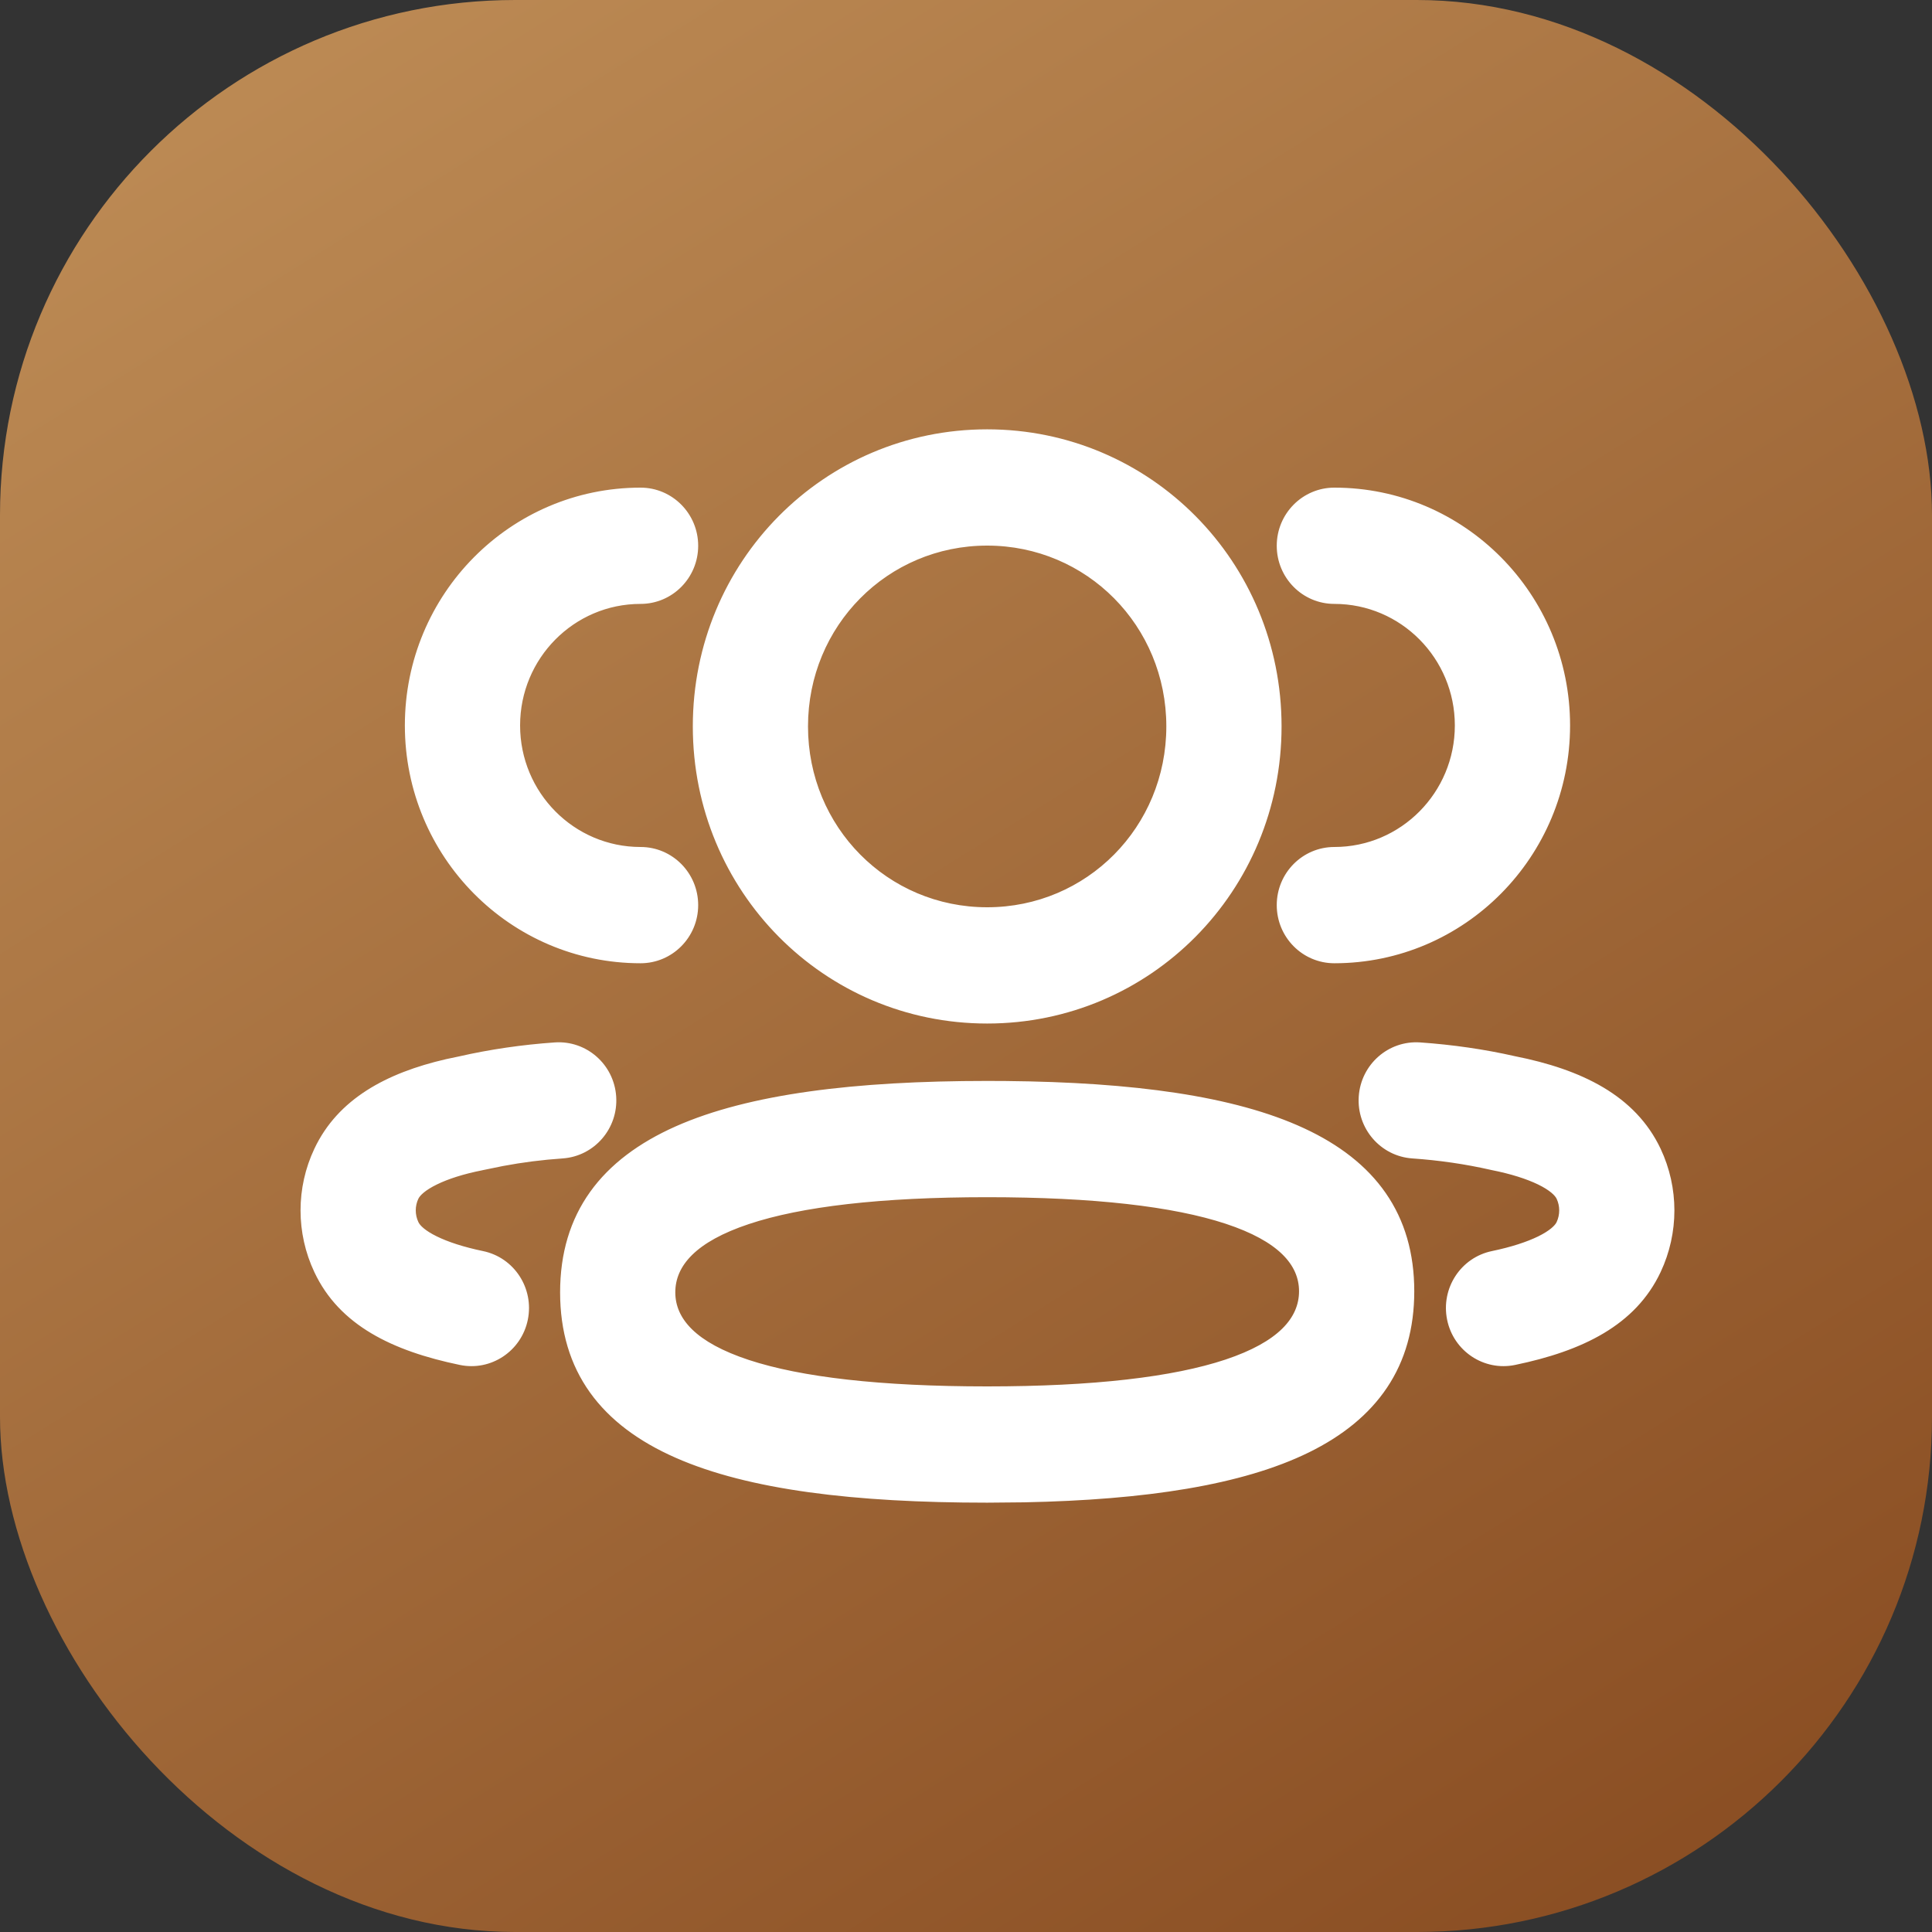
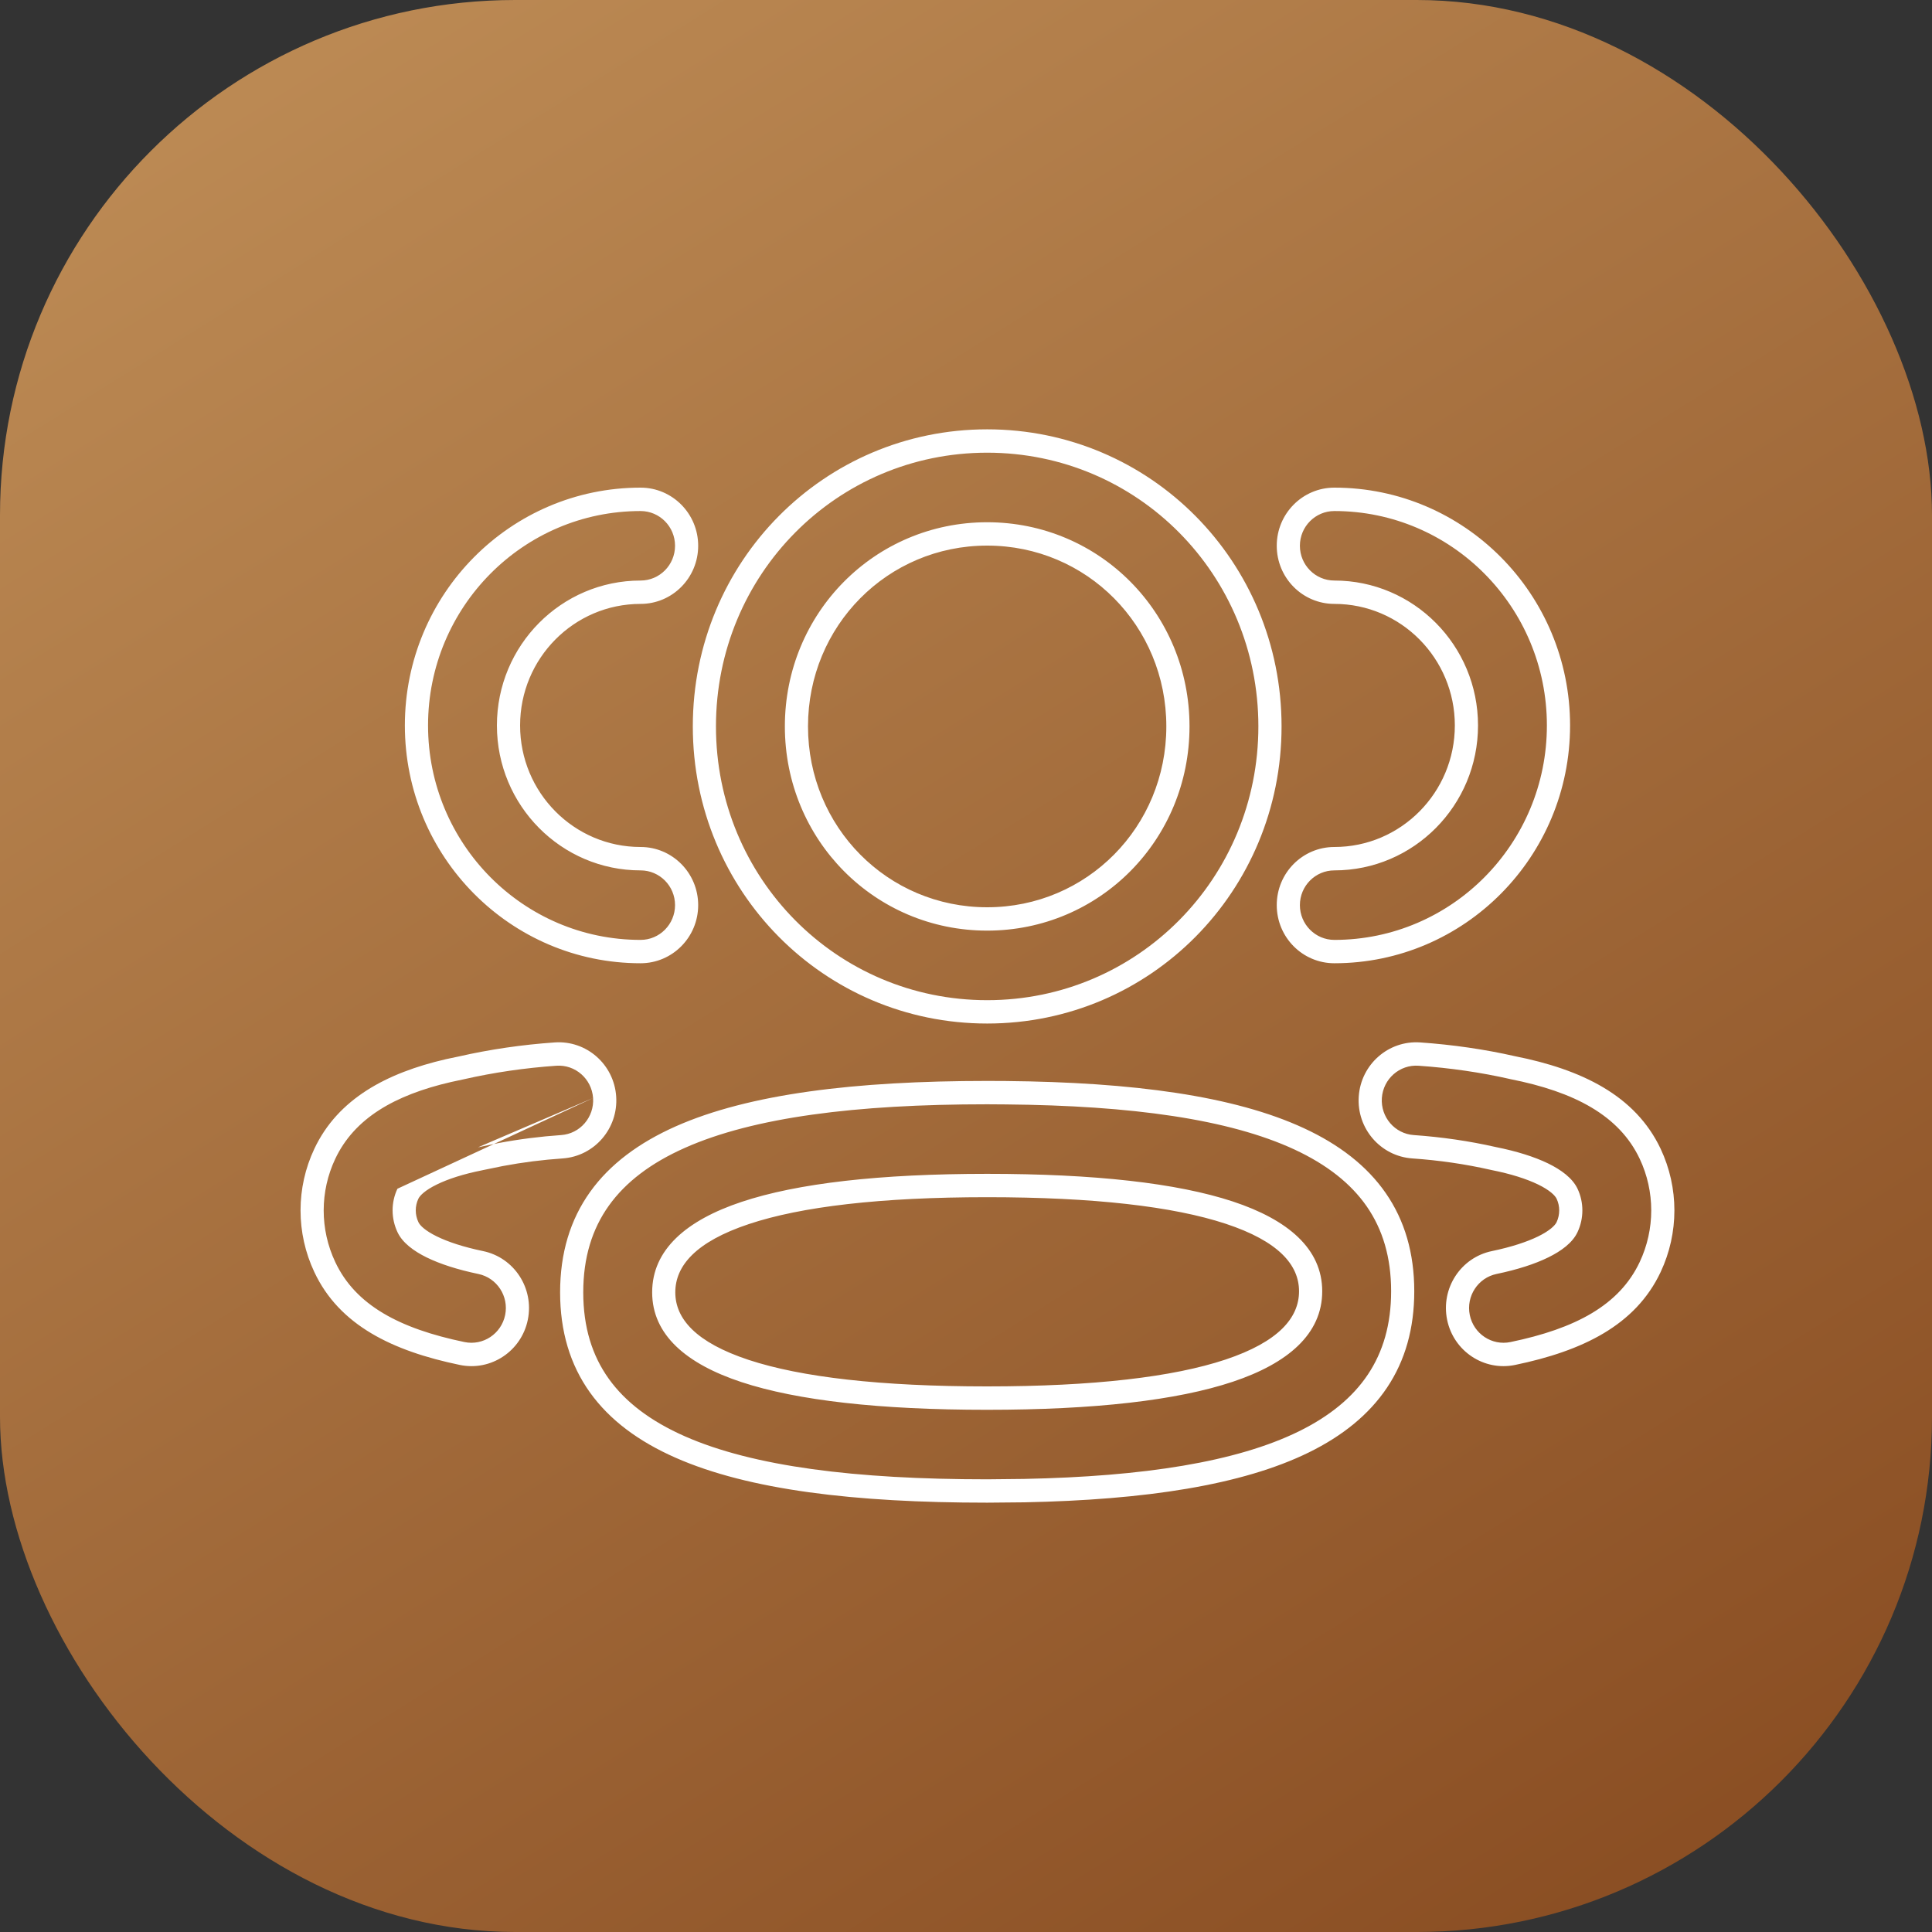
<svg xmlns="http://www.w3.org/2000/svg" width="45" height="45" viewBox="0 0 45 45" fill="none">
  <rect x="0" y="0" width="45" height="45" fill="#333333" stroke="none" />
  <rect width="45" height="45" rx="12" fill="url(#paint0_linear)" />
-   <path fill-rule="evenodd" clip-rule="evenodd" d="M22.993 10.272C19.34 10.272 16.406 13.233 16.406 16.919C16.406 20.607 19.34 23.568 22.993 23.568C26.646 23.568 29.58 20.607 29.58 16.919C29.58 13.233 26.646 10.272 22.993 10.272ZM22.993 12.436C25.462 12.436 27.436 14.428 27.436 16.919C27.436 19.412 25.462 21.404 22.993 21.404C20.524 21.404 18.55 19.412 18.55 16.919C18.55 14.428 20.525 12.436 22.993 12.436ZM14.92 11.631C15.512 11.631 15.992 12.115 15.992 12.712C15.992 13.31 15.512 13.794 14.92 13.794C13.222 13.794 11.844 15.184 11.844 16.897C11.844 18.611 13.222 20 14.92 20C15.512 20 15.992 20.485 15.992 21.082C15.992 21.68 15.512 22.164 14.92 22.164C12.038 22.164 9.7 19.806 9.7 16.897C9.7 13.989 12.038 11.631 14.92 11.631ZM36.3 16.897C36.3 13.989 33.962 11.631 31.08 11.631C30.488 11.631 30.008 12.115 30.008 12.712C30.008 13.31 30.488 13.794 31.08 13.794C32.778 13.794 34.156 15.184 34.156 16.897C34.156 18.611 32.778 20 31.08 20C30.488 20 30.008 20.485 30.008 21.082C30.008 21.68 30.488 22.164 31.08 22.164C33.962 22.164 36.3 19.806 36.3 16.897ZM35.226 24.866C34.54 24.71 33.806 24.603 33.06 24.552C32.47 24.51 31.958 24.96 31.917 25.556C31.877 26.152 32.322 26.669 32.913 26.71C33.551 26.754 34.177 26.846 34.785 26.984C35.731 27.171 36.347 27.481 36.5 27.805C36.615 28.049 36.615 28.337 36.499 28.584C36.348 28.904 35.737 29.213 34.804 29.406C34.224 29.527 33.851 30.099 33.97 30.684C34.089 31.269 34.656 31.646 35.236 31.526C36.777 31.206 37.906 30.636 38.436 29.512C38.829 28.677 38.829 27.708 38.436 26.875C37.903 25.747 36.754 25.168 35.226 24.866ZM14.083 25.556C14.042 24.96 13.53 24.51 12.94 24.552C12.194 24.603 11.46 24.71 10.745 24.873L10.449 24.936C9.095 25.248 8.061 25.822 7.565 26.874C7.171 27.707 7.171 28.677 7.566 29.513C8.093 30.635 9.222 31.206 10.764 31.526C11.344 31.646 11.911 31.269 12.03 30.684C12.149 30.099 11.776 29.527 11.196 29.406C10.264 29.213 9.653 28.904 9.502 28.584C9.385 28.336 9.385 28.05 9.501 27.805C9.654 27.481 10.27 27.171 11.186 26.99L11.662 26.892C12.137 26.803 12.608 26.743 13.087 26.71C13.678 26.669 14.124 26.152 14.083 25.556ZM13.316 30.101C13.316 26.66 16.843 25.449 22.994 25.449L23.429 25.451C29.323 25.507 32.671 26.72 32.671 30.076C32.671 33.353 29.47 34.607 23.854 34.719L22.994 34.728C16.829 34.728 13.316 33.539 13.316 30.101ZM30.527 30.076C30.527 28.474 27.982 27.613 22.993 27.613C18.009 27.613 15.46 28.488 15.46 30.101C15.46 31.703 18.004 32.565 22.993 32.565C27.976 32.565 30.527 31.689 30.527 30.076Z" fill="white" />
  <path fill-rule="evenodd" clip-rule="evenodd" d="M22.993 10.544C19.489 10.544 16.676 13.383 16.676 16.919C16.676 20.456 19.489 23.296 22.993 23.296C26.497 23.296 29.31 20.456 29.31 16.919C29.31 13.383 26.497 10.544 22.993 10.544ZM16.137 16.919C16.137 13.083 19.191 10 22.993 10C26.795 10 29.85 13.083 29.85 16.919C29.85 20.757 26.795 23.84 22.993 23.84C19.191 23.84 16.137 20.757 16.137 16.919ZM9.43 16.897C9.43 13.838 11.889 11.358 14.92 11.358C15.661 11.358 16.262 11.965 16.262 12.712C16.262 13.46 15.661 14.066 14.92 14.066C13.37 14.066 12.114 15.334 12.114 16.897C12.114 18.46 13.37 19.728 14.92 19.728C15.661 19.728 16.262 20.334 16.262 21.082C16.262 21.83 15.661 22.436 14.92 22.436C11.889 22.436 9.43 19.956 9.43 16.897ZM14.92 11.903C12.187 11.903 9.97 14.139 9.97 16.897C9.97 19.655 12.187 21.892 14.92 21.892C15.363 21.892 15.723 21.529 15.723 21.082C15.723 20.635 15.363 20.273 14.92 20.273C13.073 20.273 11.574 18.761 11.574 16.897C11.574 15.033 13.073 13.522 14.92 13.522C15.363 13.522 15.723 13.16 15.723 12.712C15.723 12.265 15.363 11.903 14.92 11.903ZM31.08 11.903C30.637 11.903 30.277 12.265 30.277 12.712C30.277 13.16 30.637 13.522 31.08 13.522C32.927 13.522 34.426 15.033 34.426 16.897C34.426 18.761 32.927 20.273 31.08 20.273C30.637 20.273 30.277 20.635 30.277 21.082C30.277 21.529 30.637 21.892 31.08 21.892C33.813 21.892 36.03 19.655 36.03 16.897C36.03 14.139 33.813 11.903 31.08 11.903ZM29.738 12.712C29.738 11.965 30.338 11.358 31.08 11.358C34.111 11.358 36.57 13.838 36.57 16.897C36.57 19.956 34.111 22.436 31.08 22.436C30.338 22.436 29.738 21.83 29.738 21.082C29.738 20.334 30.338 19.728 31.08 19.728C32.629 19.728 33.886 18.46 33.886 16.897C33.886 15.334 32.629 14.066 31.08 14.066C30.338 14.066 29.738 13.46 29.738 12.712ZM18.281 16.919C18.281 14.278 20.375 12.164 22.993 12.164C25.611 12.164 27.706 14.278 27.706 16.919C27.706 19.562 25.611 21.676 22.993 21.676C20.375 21.676 18.281 19.562 18.281 16.919ZM22.993 12.708C20.673 12.708 18.82 14.578 18.82 16.919C18.82 19.262 20.673 21.132 22.993 21.132C25.313 21.132 27.166 19.262 27.166 16.919C27.166 14.578 25.313 12.708 22.993 12.708ZM13.814 25.575C13.783 25.129 13.4 24.792 12.958 24.823C12.226 24.874 11.506 24.979 10.804 25.138L10.8 25.139L10.507 25.202C9.187 25.506 8.253 26.05 7.809 26.991C7.45 27.749 7.449 28.634 7.809 29.396C8.281 30.399 9.301 30.944 10.818 31.259C11.252 31.349 11.676 31.067 11.766 30.629C11.855 30.191 11.575 29.763 11.141 29.673C10.661 29.573 10.252 29.442 9.938 29.288C9.635 29.139 9.375 28.947 9.259 28.701C9.107 28.379 9.106 28.008 9.257 27.688L13.814 25.575ZM11.134 26.723L11.613 26.624C12.098 26.533 12.58 26.472 13.069 26.438C13.511 26.408 13.844 26.021 13.814 25.575L11.134 26.723ZM12.921 24.28C13.66 24.229 14.301 24.791 14.352 25.538C14.403 26.284 13.845 26.93 13.106 26.982C12.638 27.014 12.177 27.072 11.714 27.159L11.24 27.256L11.238 27.257C10.795 27.344 10.436 27.461 10.175 27.589C9.902 27.722 9.78 27.846 9.744 27.922C9.664 28.092 9.663 28.292 9.746 28.467C9.78 28.541 9.9 28.664 10.174 28.798C10.436 28.927 10.798 29.046 11.25 29.14C11.976 29.29 12.443 30.006 12.294 30.739C12.145 31.471 11.435 31.943 10.71 31.792C9.143 31.467 7.905 30.871 7.322 29.63C6.893 28.721 6.893 27.664 7.322 26.757C7.87 25.595 9.002 24.99 10.389 24.67L10.393 24.669L10.687 24.607C11.416 24.441 12.162 24.333 12.921 24.28ZM33.042 24.823C32.6 24.792 32.217 25.129 32.186 25.575C32.156 26.021 32.489 26.408 32.931 26.438C33.582 26.484 34.219 26.576 34.84 26.717C35.326 26.814 35.739 26.944 36.057 27.098C36.363 27.247 36.626 27.44 36.744 27.688C36.894 28.006 36.894 28.38 36.743 28.7C36.627 28.947 36.365 29.139 36.063 29.287C35.748 29.442 35.339 29.573 34.858 29.673C34.425 29.763 34.145 30.191 34.234 30.629C34.324 31.067 34.748 31.349 35.182 31.259C36.698 30.945 37.718 30.4 38.192 29.395C38.55 28.634 38.55 27.75 38.192 26.991C37.715 25.982 36.675 25.43 35.174 25.134L35.167 25.132C34.495 24.979 33.775 24.874 33.042 24.823ZM31.648 25.538C31.699 24.791 32.34 24.229 33.079 24.28C33.836 24.333 34.582 24.441 35.282 24.6C36.835 24.908 38.09 25.512 38.679 26.757C39.107 27.665 39.107 28.72 38.679 29.629C38.094 30.871 36.856 31.467 35.29 31.792C34.565 31.943 33.855 31.471 33.706 30.739C33.557 30.006 34.024 29.29 34.75 29.14C35.202 29.046 35.565 28.926 35.827 28.798C36.1 28.664 36.221 28.541 36.256 28.467C36.337 28.293 36.337 28.092 36.257 27.922C36.221 27.846 36.099 27.722 35.823 27.588C35.558 27.46 35.191 27.341 34.733 27.251L34.725 27.249C34.131 27.114 33.519 27.025 32.894 26.982C32.155 26.93 31.597 26.284 31.648 25.538ZM15.739 26.235C17.444 25.479 19.911 25.177 22.993 25.177H22.995L23.432 25.179C26.386 25.207 28.745 25.524 30.373 26.279C31.191 26.658 31.837 27.154 32.277 27.79C32.719 28.428 32.941 29.189 32.941 30.076C32.941 30.942 32.729 31.69 32.307 32.32C31.886 32.949 31.269 33.445 30.487 33.829C28.93 34.593 26.677 34.935 23.859 34.992H23.856L22.996 35H22.993C19.904 35 17.437 34.704 15.735 33.953C14.879 33.576 14.203 33.078 13.742 32.434C13.279 31.787 13.046 31.01 13.046 30.101C13.046 29.191 13.28 28.413 13.744 27.763C14.206 27.116 14.883 26.616 15.739 26.235ZM14.182 28.081C13.792 28.627 13.585 29.29 13.585 30.101C13.585 30.911 13.791 31.572 14.18 32.115C14.57 32.66 15.158 33.104 15.951 33.454C17.546 34.157 19.918 34.456 22.992 34.456H22.993L23.849 34.447H23.85C26.648 34.391 28.803 34.05 30.251 33.34C30.97 32.987 31.505 32.547 31.86 32.016C32.214 31.486 32.402 30.848 32.402 30.076C32.402 29.285 32.205 28.636 31.835 28.101C31.463 27.564 30.903 27.124 30.148 26.773C28.628 26.069 26.366 25.751 23.427 25.724H23.427L22.993 25.721C19.926 25.721 17.553 26.025 15.957 26.734C15.162 27.086 14.573 27.534 14.182 28.081ZM17.442 28.511C16.209 28.922 15.729 29.481 15.729 30.101C15.729 30.715 16.206 31.268 17.439 31.675C18.658 32.077 20.507 32.292 22.993 32.292C25.475 32.292 27.324 32.073 28.544 31.667C29.777 31.255 30.257 30.696 30.257 30.076C30.257 29.463 29.781 28.91 28.547 28.503C27.328 28.101 25.479 27.885 22.993 27.885C20.51 27.885 18.661 28.104 17.442 28.511ZM17.273 27.994C18.574 27.56 20.492 27.341 22.993 27.341C25.497 27.341 27.414 27.556 28.715 27.985C30.001 28.41 30.797 29.087 30.797 30.076C30.797 31.069 30.001 31.754 28.713 32.184C27.411 32.618 25.494 32.837 22.993 32.837C20.49 32.837 18.572 32.621 17.271 32.192C15.985 31.768 15.19 31.09 15.19 30.101C15.19 29.108 15.985 28.423 17.273 27.994Z" fill="white" />
  <defs>
    <linearGradient id="paint0_linear" x1="39" y1="50.5" x2="7.5" y2="1.06543e-06" gradientUnits="userSpaceOnUse">
      <stop stop-color="#85481E" />
      <stop offset="1" stop-color="#BC8A54" />
    </linearGradient>
  </defs>
</svg>